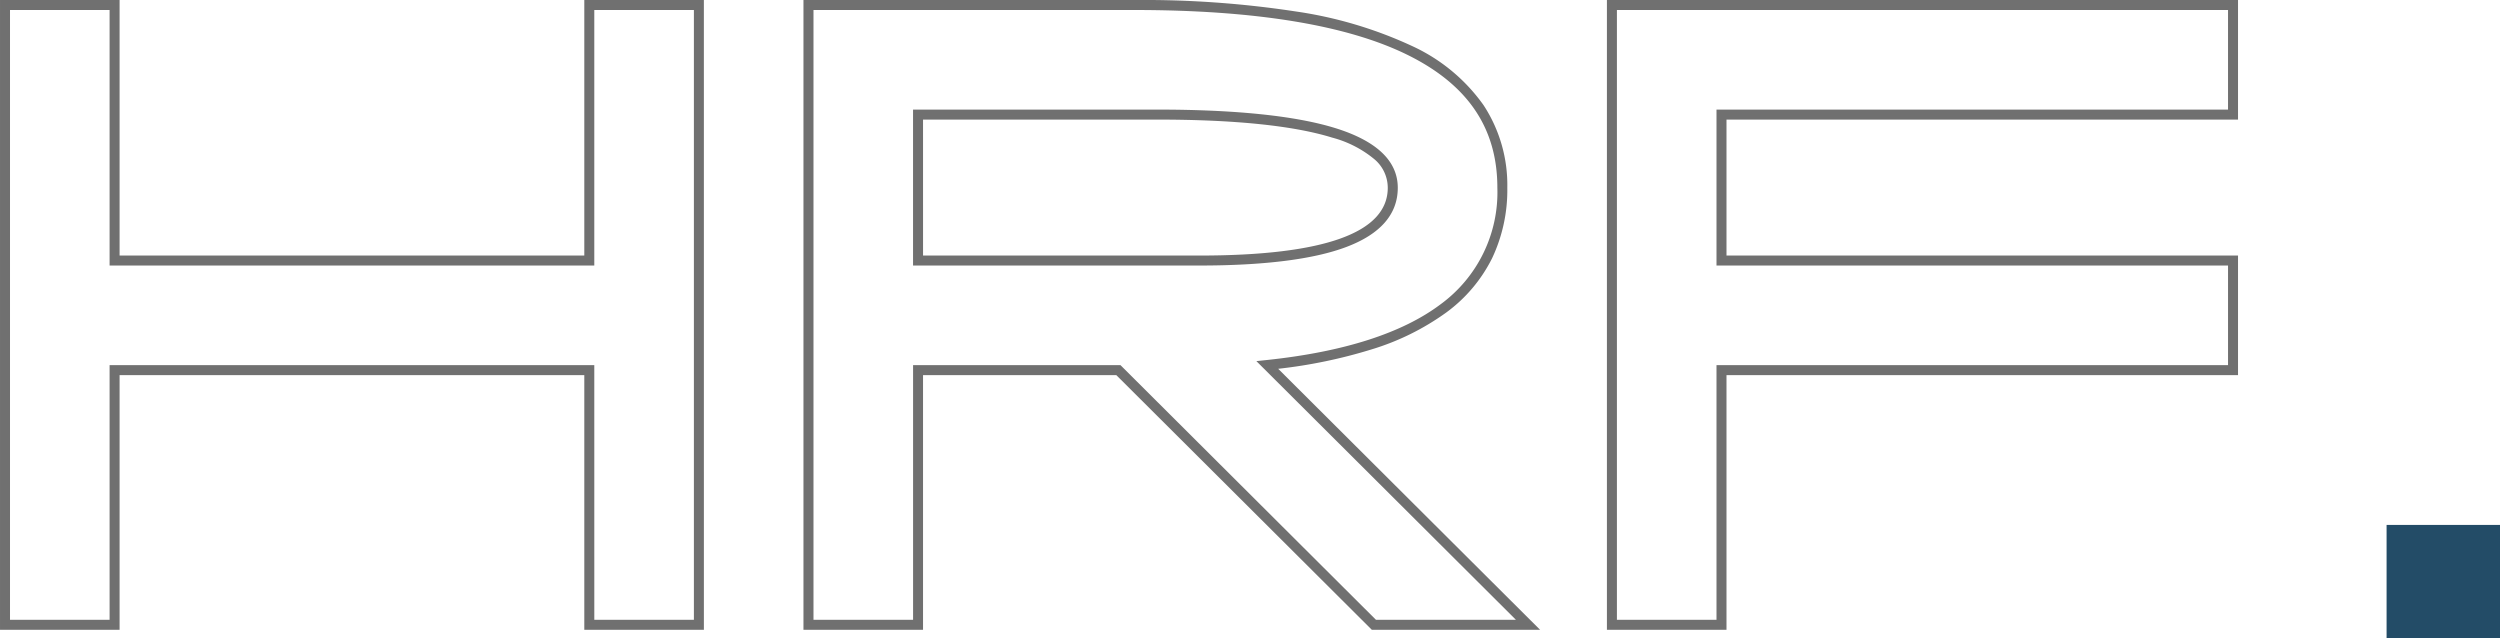
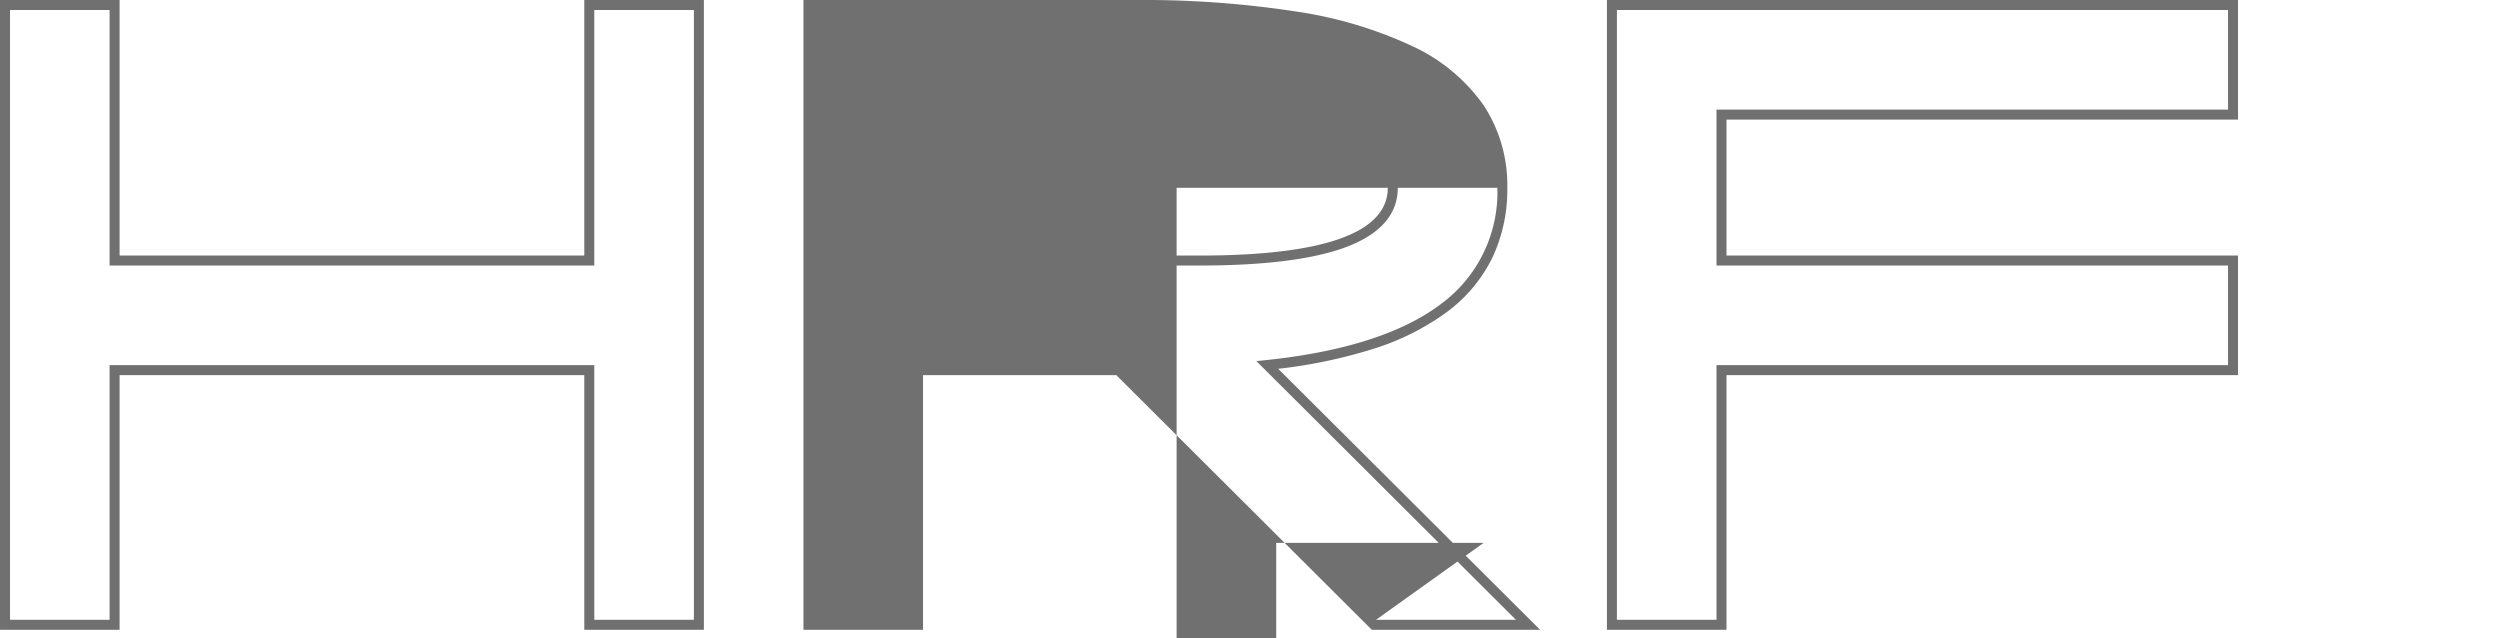
<svg xmlns="http://www.w3.org/2000/svg" width="325.101" height="83.01" viewBox="0 0 325.101 83.01">
  <g transform="translate(-1399.787 -3610.196)">
-     <path d="M230.988,2.877h-15.55v-81.9h82.069v15.55H230.988v17.681h66.519v15.55H230.988Zm-14.25-1.3h12.95v-33.12h66.519v-12.95H229.688V-64.775h66.519v-12.95H216.738Zm-9.987,1.3H184.87l-33.231-33.12H126.506V2.877h-15.55v-81.9h43.01a131.016,131.016,0,0,1,21.05,1.494,54.331,54.331,0,0,1,15.143,4.516,23.285,23.285,0,0,1,9.226,7.648,18.933,18.933,0,0,1,3.1,10.761,20.718,20.718,0,0,1-1.976,9.156,19.551,19.551,0,0,1-5.923,7.032,32.861,32.861,0,0,1-9.742,4.824,65.681,65.681,0,0,1-12.153,2.526Zm-21.343-1.3h18.2L169.853-32.065l1.357-.143c10.02-1.059,17.623-3.5,22.6-7.248a18.037,18.037,0,0,0,7.381-15.15c0-7.726-3.8-13.366-11.607-17.244-7.851-3.9-19.833-5.874-35.614-5.874h-41.71v79.3h12.95v-33.12h26.969Zm-87.4,1.3H82.456v-33.12H22.025V2.877H6.475v-81.9h15.55v33.231H82.456V-79.025h15.55Zm-14.25-1.3h12.95v-79.3H83.756v33.231H20.725V-77.725H7.775v79.3h12.95v-33.12H83.756Zm78.671-46.07H125.206V-64.775h31.711c10.241,0,18.045.81,23.2,2.409,5.391,1.673,8.125,4.284,8.125,7.76,0,3.438-2.258,6.031-6.711,7.706C177.28-45.3,170.854-44.494,162.428-44.494Zm-35.921-1.3h35.921c16.264,0,24.51-2.965,24.51-8.813a4.861,4.861,0,0,0-1.71-3.689,14.326,14.326,0,0,0-5.5-2.83c-5.025-1.56-12.7-2.35-22.811-2.35H126.506Z" transform="translate(1393.313 3689.221)" fill="#707070" />
-     <rect width="14.75" height="14.75" transform="translate(1710.139 3678.457)" fill="#234c67" />
+     <path d="M230.988,2.877h-15.55v-81.9h82.069v15.55H230.988v17.681h66.519v15.55H230.988Zm-14.25-1.3h12.95v-33.12h66.519v-12.95H229.688V-64.775h66.519v-12.95H216.738Zm-9.987,1.3H184.87l-33.231-33.12H126.506V2.877h-15.55v-81.9h43.01a131.016,131.016,0,0,1,21.05,1.494,54.331,54.331,0,0,1,15.143,4.516,23.285,23.285,0,0,1,9.226,7.648,18.933,18.933,0,0,1,3.1,10.761,20.718,20.718,0,0,1-1.976,9.156,19.551,19.551,0,0,1-5.923,7.032,32.861,32.861,0,0,1-9.742,4.824,65.681,65.681,0,0,1-12.153,2.526Zm-21.343-1.3h18.2L169.853-32.065l1.357-.143c10.02-1.059,17.623-3.5,22.6-7.248a18.037,18.037,0,0,0,7.381-15.15h-41.71v79.3h12.95v-33.12h26.969Zm-87.4,1.3H82.456v-33.12H22.025V2.877H6.475v-81.9h15.55v33.231H82.456V-79.025h15.55Zm-14.25-1.3h12.95v-79.3H83.756v33.231H20.725V-77.725H7.775v79.3h12.95v-33.12H83.756Zm78.671-46.07H125.206V-64.775h31.711c10.241,0,18.045.81,23.2,2.409,5.391,1.673,8.125,4.284,8.125,7.76,0,3.438-2.258,6.031-6.711,7.706C177.28-45.3,170.854-44.494,162.428-44.494Zm-35.921-1.3h35.921c16.264,0,24.51-2.965,24.51-8.813a4.861,4.861,0,0,0-1.71-3.689,14.326,14.326,0,0,0-5.5-2.83c-5.025-1.56-12.7-2.35-22.811-2.35H126.506Z" transform="translate(1393.313 3689.221)" fill="#707070" />
  </g>
</svg>